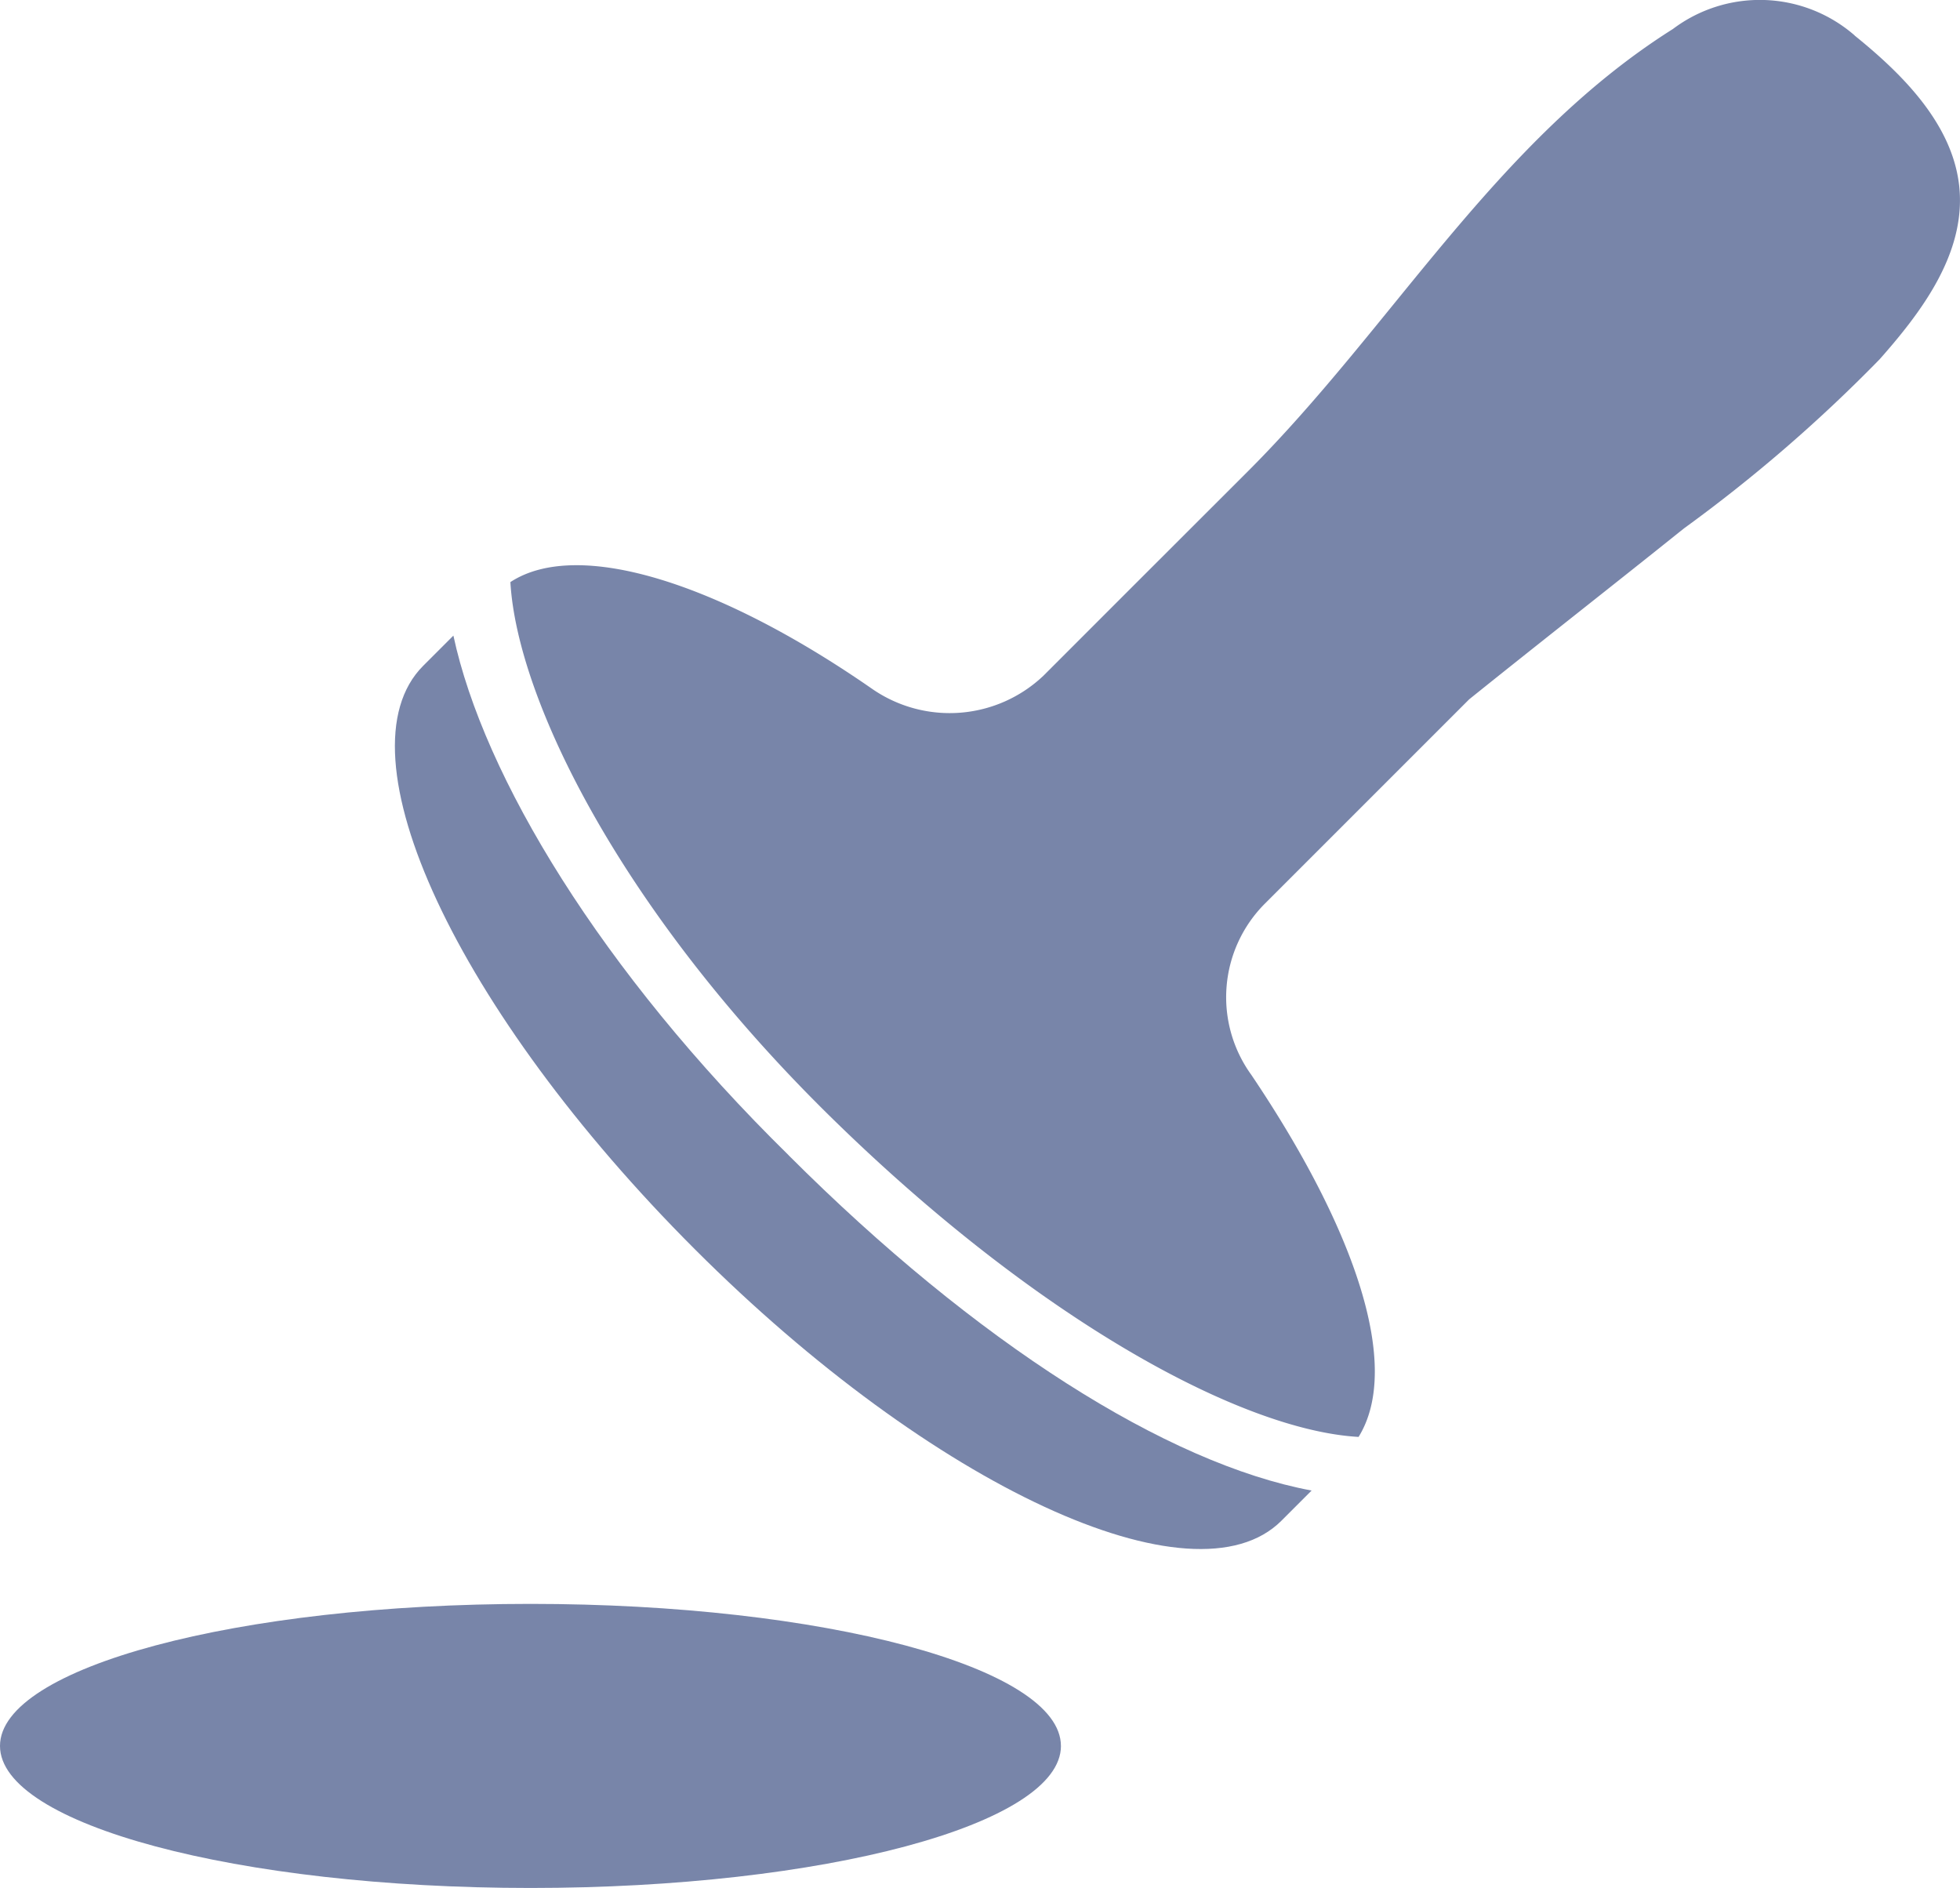
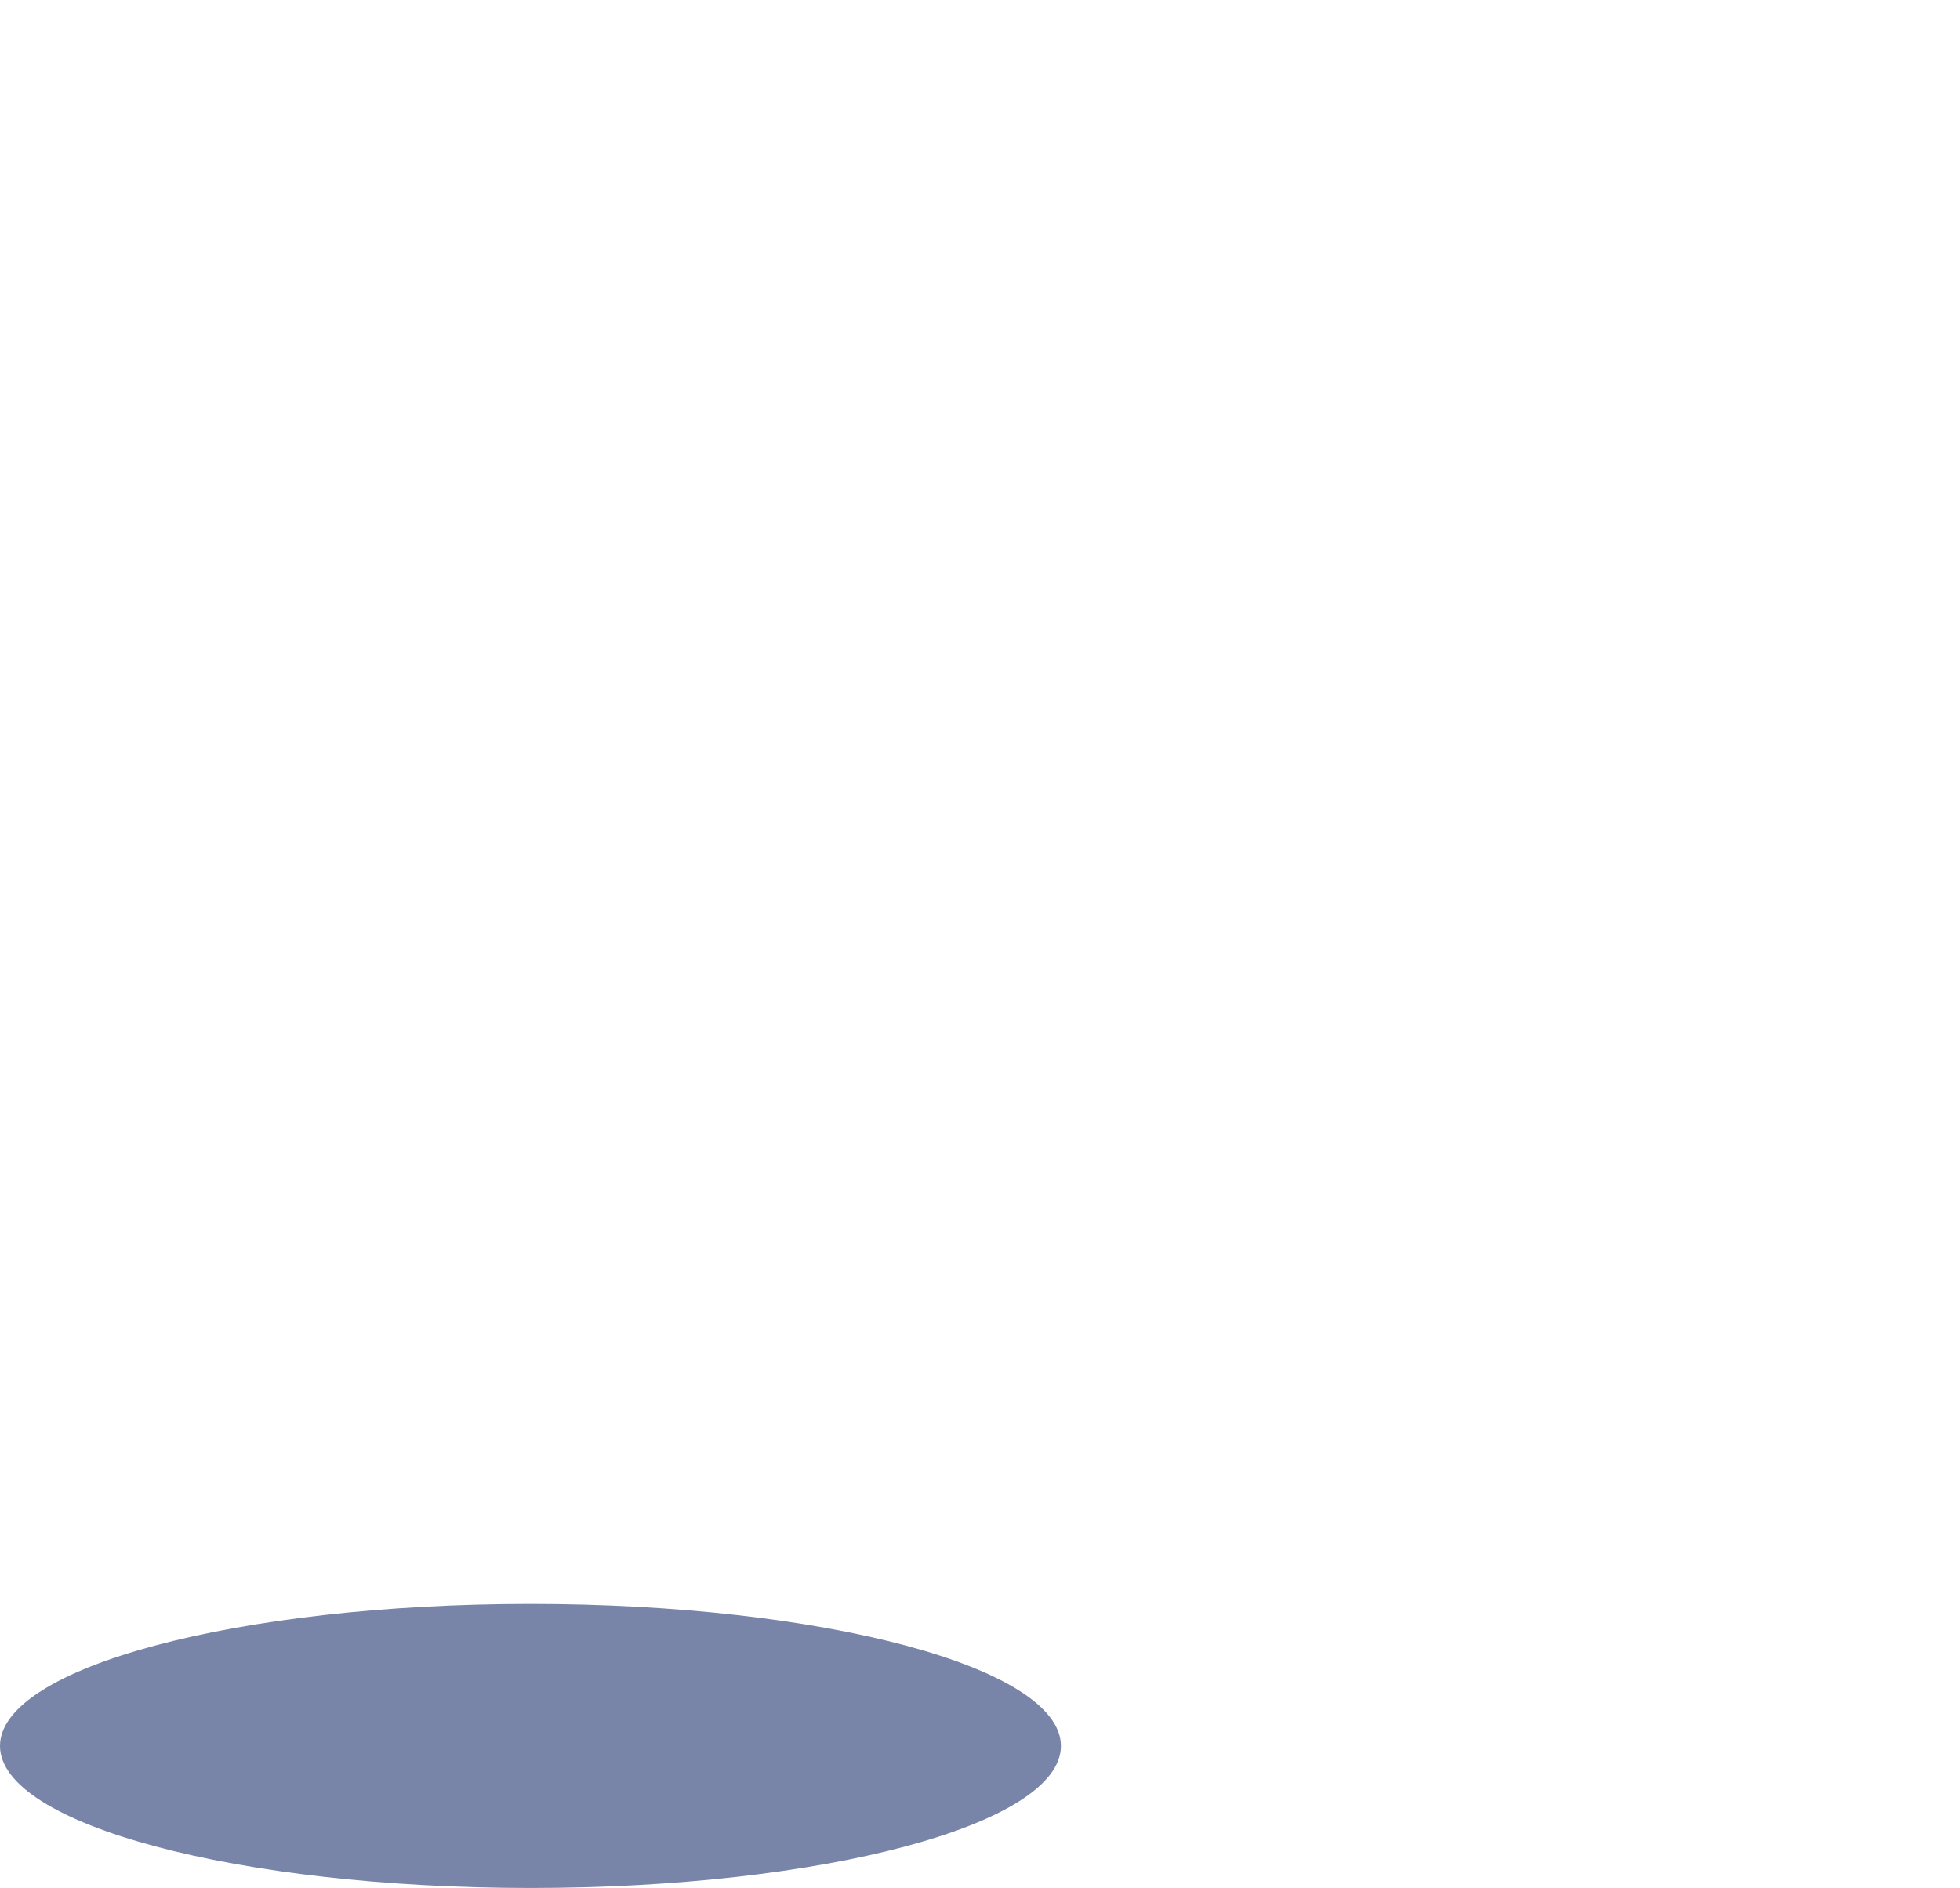
<svg xmlns="http://www.w3.org/2000/svg" width="67.011" height="64.545" viewBox="0 0 67.011 64.545">
  <g transform="translate(0 0)">
-     <path d="M179.16,1.212a4.938,4.938,0,0,0-6.214-.221c-6.05,3.814-9.567,10.158-14.531,15.122L154.4,20.124,152.225,22.3l-.8.8a4.657,4.657,0,0,1-5.846.458C140.305,19.895,135.491,18.4,133.2,19.9c.229,4.011,3.782,11.232,10.889,18.224s14.1,10.774,18.11,11c1.49-2.407-.115-7.106-3.668-12.379a4.526,4.526,0,0,1,.458-5.846l.8-.8,2.178-2.178,4.012-4.012c2.44-1.962,4.906-3.89,7.349-5.848a52.054,52.054,0,0,0,6.687-5.78c1.352-1.529,2.818-3.439,2.742-5.595-.081-2.3-1.921-4.117-3.6-5.472" transform="translate(-115.75 0)" fill="#7885a9" />
-     <path d="M116.525,183.651c6.419,6.419,12.952,10.545,17.881,11.462l-1.032,1.032c-2.98,2.98-11.92-1.146-20.058-9.284s-12.264-16.964-9.284-19.944l1.032-1.032c1.032,4.814,5.043,11.462,11.462,17.765Z" transform="translate(-89.563 -144.156)" fill="#7885a9" />
    <path d="M36.273,423.447c0,2.682-8.12,4.856-18.136,4.856S0,426.13,0,423.447s8.12-4.856,18.136-4.856,18.136,2.174,18.136,4.856" transform="translate(0 -363.759)" fill="#7885a9" />
  </g>
</svg>